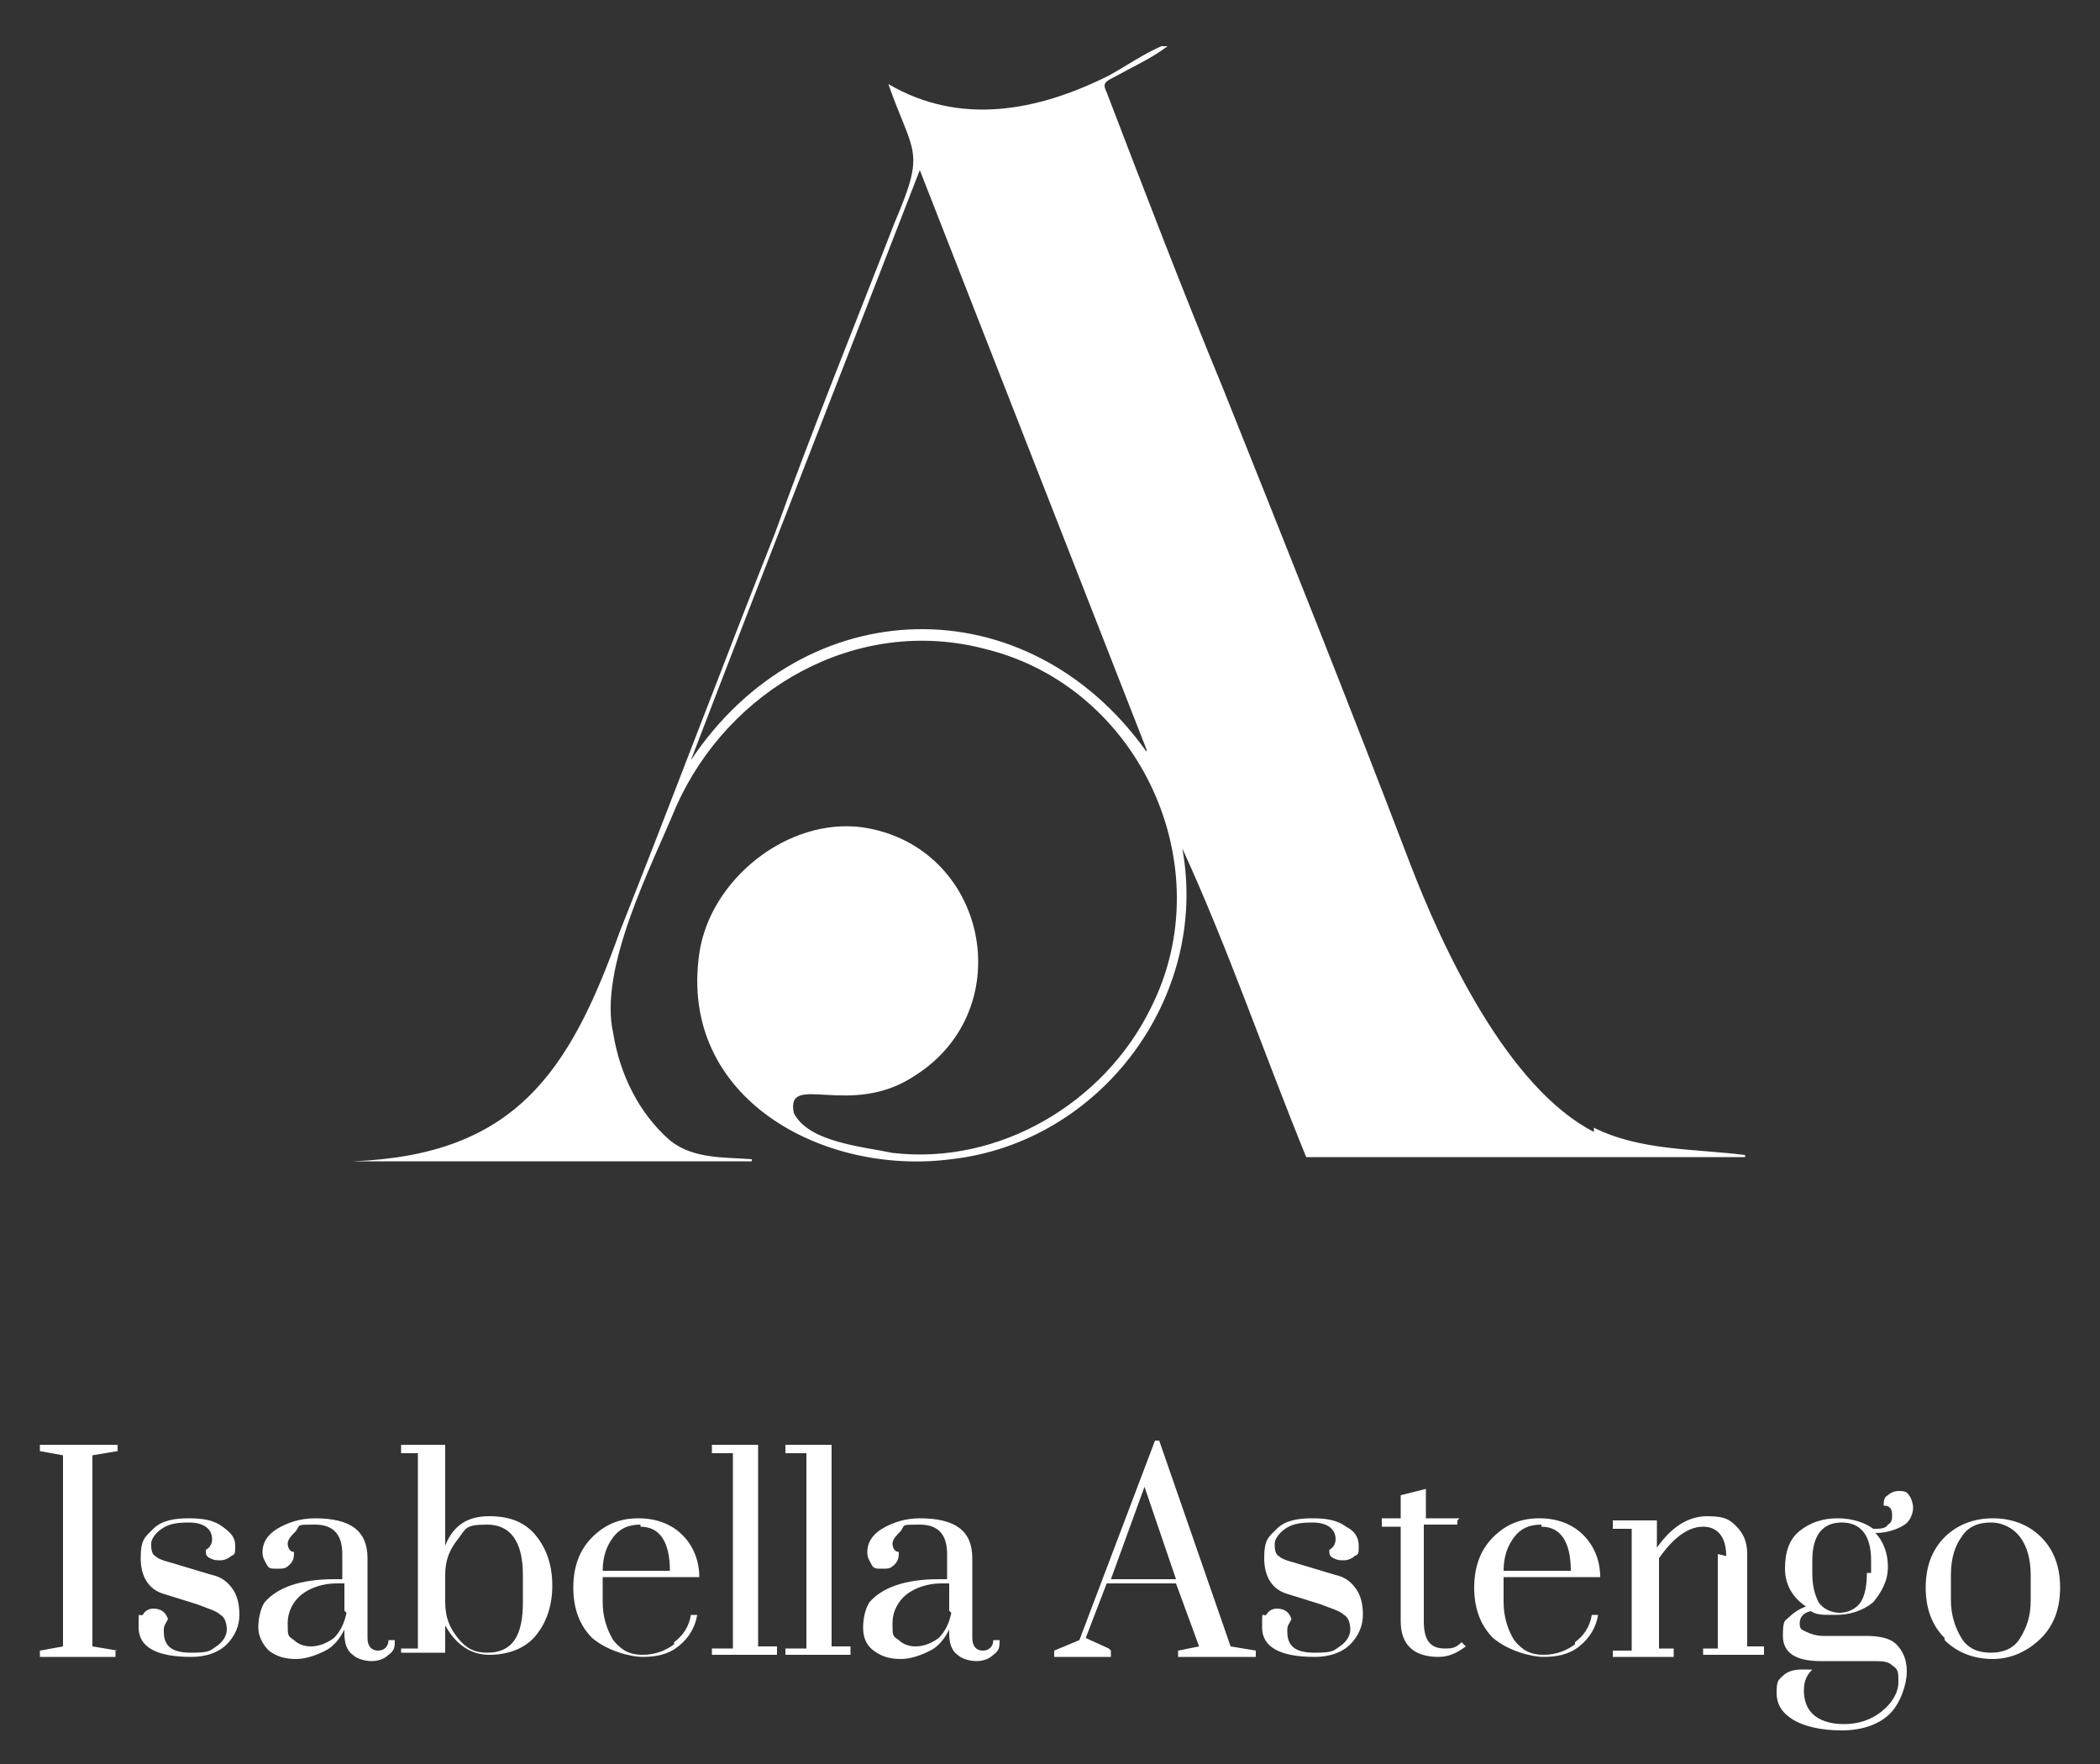
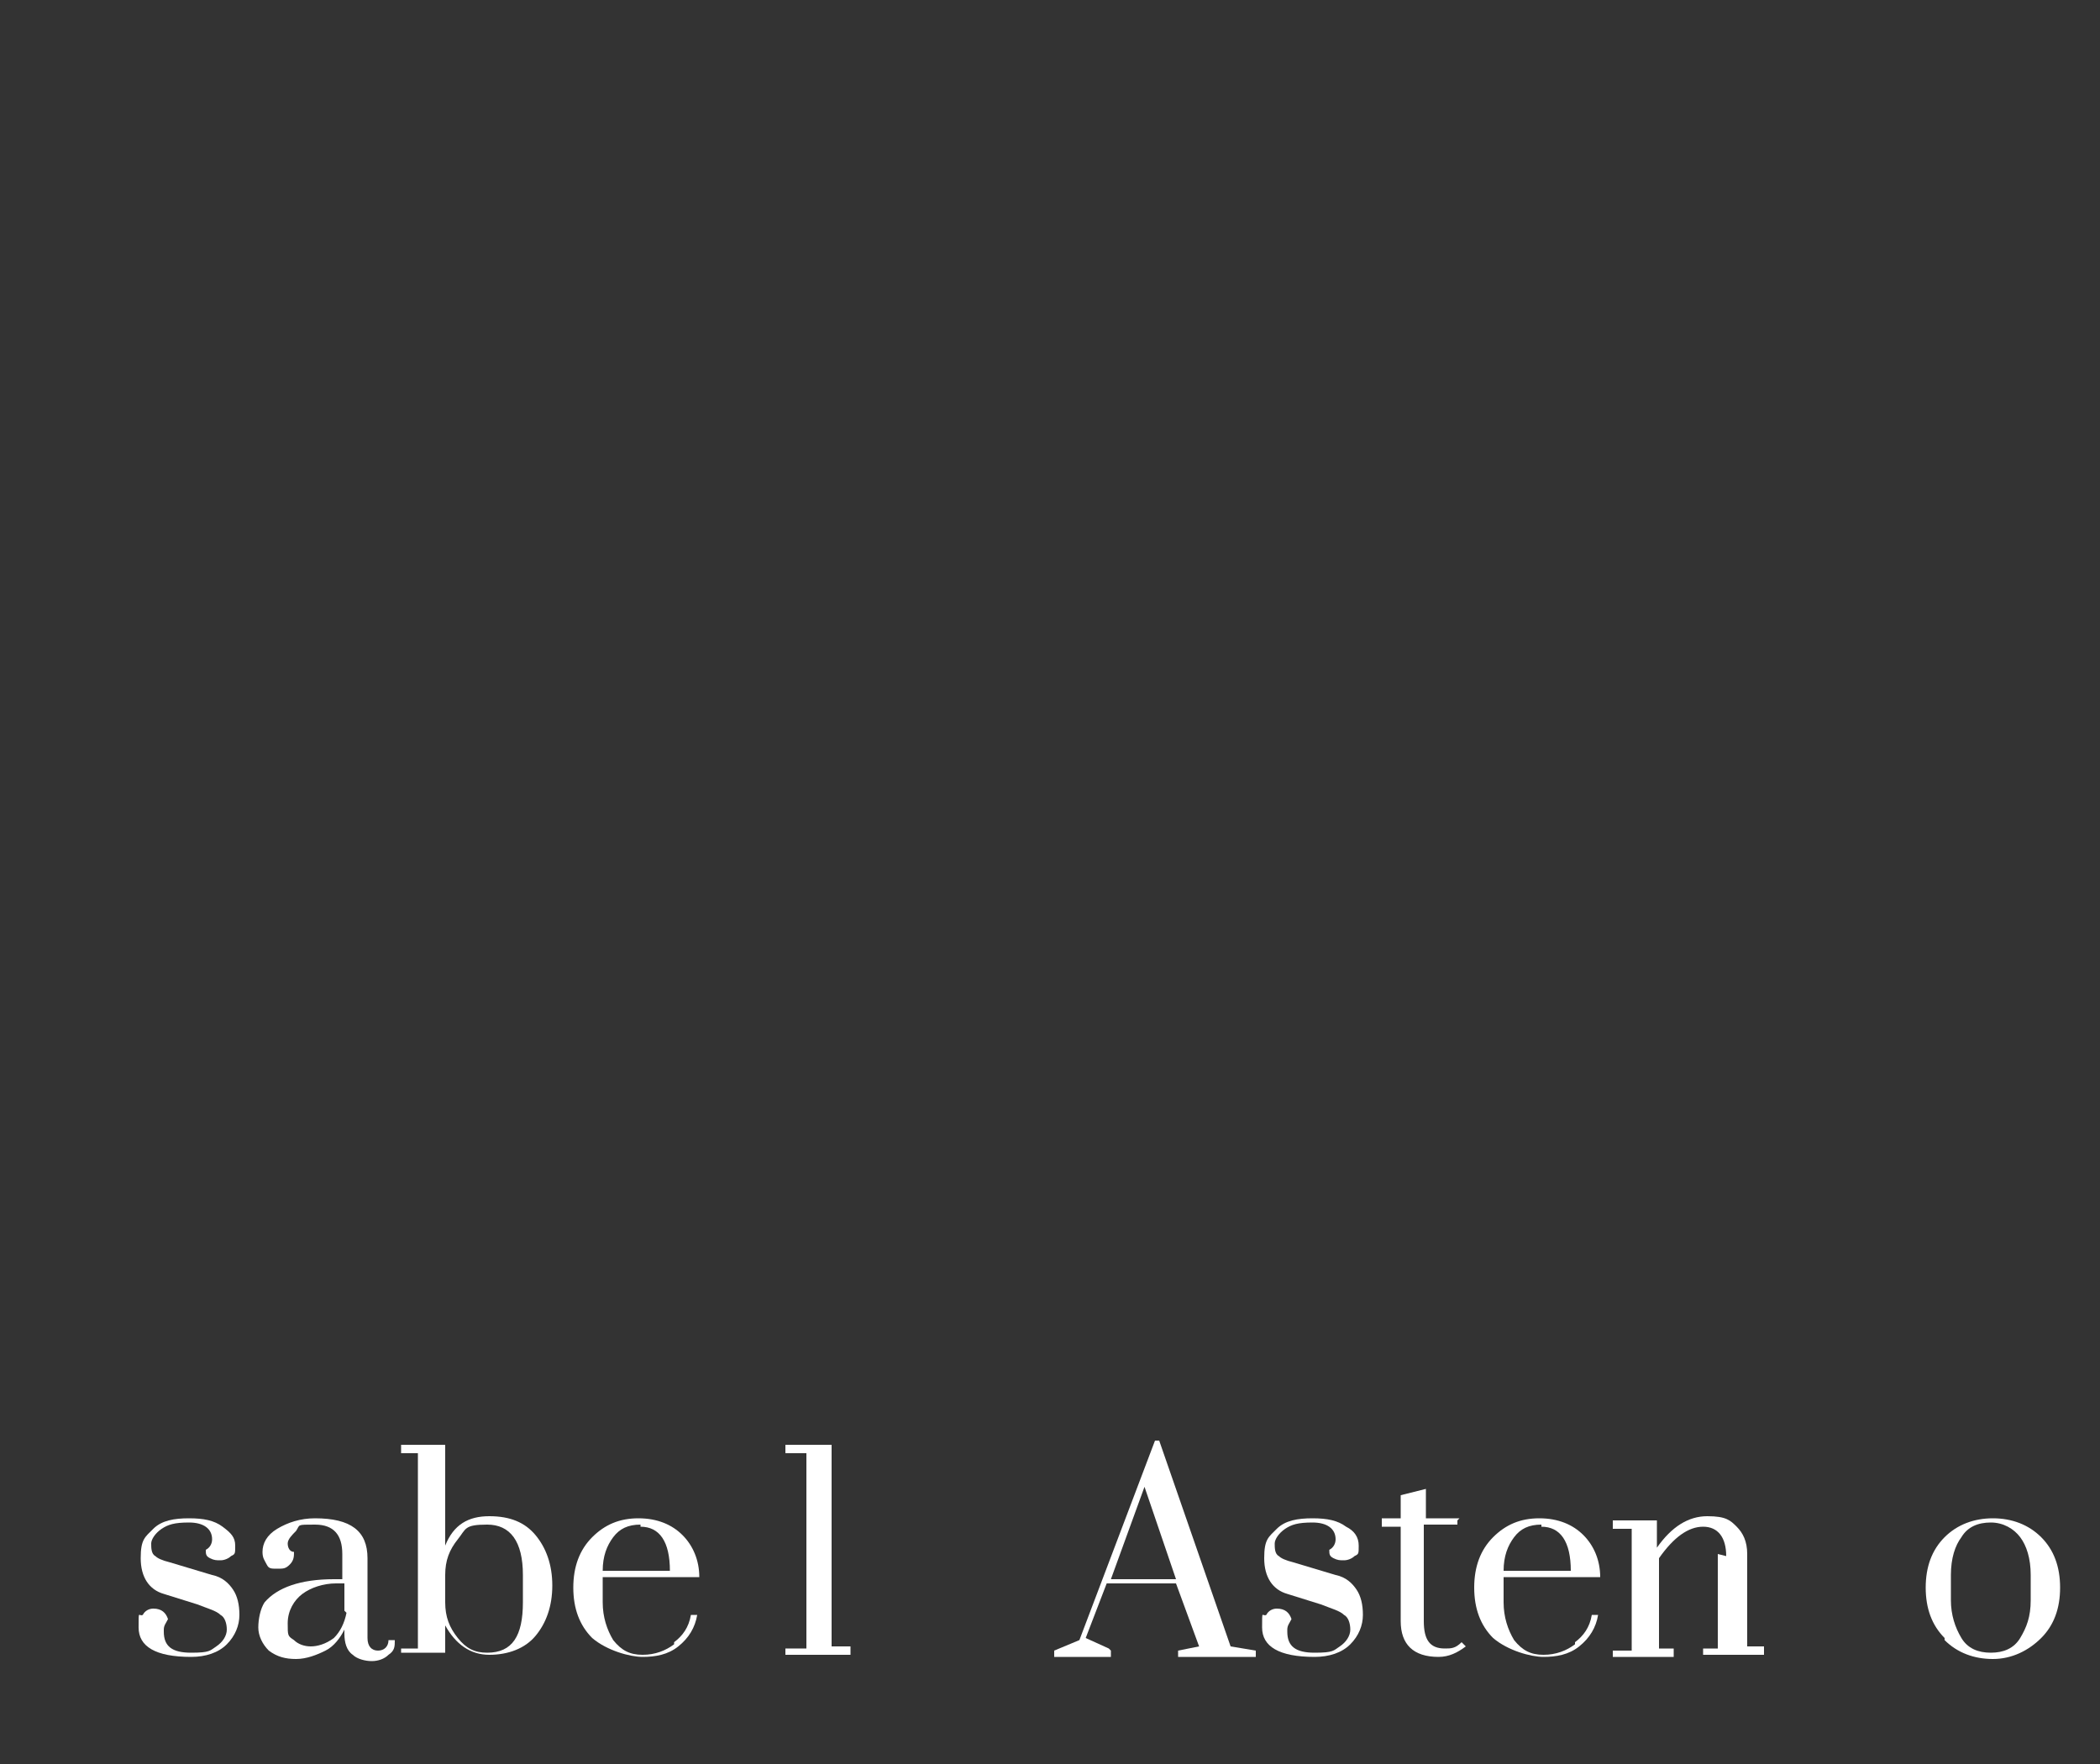
<svg xmlns="http://www.w3.org/2000/svg" id="Livello_1" data-name="Livello 1" viewBox="0 0 100 84">
  <rect x="0" y="0" width="100" height="84" fill="#333333" stroke="none" />
  <defs>
    <style>      .cls-1 {        fill: #fff;        stroke-width: 0px;      }    </style>
  </defs>
-   <path class="cls-1" d="M75.9,53.9c-4.1-2.1-7.2-8.7-8.8-12.9-2.9-7.6-5.9-15.1-8.9-22.6-1.9-4.6-3.7-9.3-5.5-14-.2-.4-.1-.5.3-.7.9-.5,1.8-.9,2.6-1.5-.2,0-.3,0-.3,0-.9.4-1.6.9-2.5,1.4-3.4,1.7-7.1,2.4-10.5.4,1.2,3.4,1.8,3.1.3,6.6-1.9,4.9-3.9,9.8-5.7,14.8-2.5,6.3-4.9,12.7-7.4,19-2.4,6.7-5,10.6-12.7,10.9,0,0,0,0,0,0h19s0,0,0-.1c-1.3-.1-2.8,0-3.9-.9-1.5-1.3-2.4-3.2-2.7-5.1-.7-3.1,1.8-7.9,3-10.8,2.5-5.6,8.6-9.1,14.7-7.5,7.4,1.8,11.3,10.4,7.9,17.1-2.2,4.5-7.2,7.5-12.3,6.9-1.4-.3-4-.5-4.7-1.9-.4-2,2.7.3,5.8-1.8,5-3.2,3.4-10.9-2.5-11.8-3.6-.5-7.3,2.5-7.8,6-1,6.9,5.9,10.6,12,9.8,7.1-.8,12.3-7.7,11-14.8,2.2,4.8,3.9,9.8,5.9,14.7,7,0,13.9,0,20.9,0,0,0,0,0,0-.1-2.4-.3-5-.2-7.2-1.3h0ZM54.6,35.8c-5.7-8-16.3-7.7-21.7.4,3.6-9.4,7.3-18.8,10.9-28.1,0,0,0,0,0,0,3.6,9.2,7.2,18.4,10.8,27.6,0,0,0,0,0,0h0Z" />
  <g>
-     <path class="cls-1" d="M5.5,78.6v.3H1.9v-.3l1.1-.2v-9.1l-1.1-.2v-.3h3.7v.3l-1.2.2v9.1l1.2.2h0Z" />
    <path class="cls-1" d="M7.8,77.7c0,.7.4,1,1.3,1s.9-.1,1.2-.3c.3-.2.5-.5.5-.8s-.1-.6-.3-.7c-.2-.2-.6-.3-1.1-.5l-1.6-.5c-.7-.2-1.1-.8-1.1-1.7s.2-1,.6-1.4c.4-.4,1-.5,1.7-.5s1.2.1,1.6.4.6.5.6.9,0,.4-.2.5c-.1.1-.3.2-.5.2s-.3,0-.5-.1-.2-.2-.2-.4c.2-.1.3-.3.3-.5,0-.5-.4-.8-1.1-.8s-1,.1-1.3.3c-.3.2-.5.5-.5.7s0,.5.2.6c.1.1.3.2.7.3l2,.6c.5.1.8.4,1,.7.2.3.3.7.3,1.2s-.2,1-.6,1.4c-.4.4-1,.6-1.7.6-1.7,0-2.5-.5-2.5-1.4s0-.5.2-.6c.1-.2.3-.3.5-.3.4,0,.6.2.7.5-.1.2-.2.3-.2.5h0Z" />
    <path class="cls-1" d="M16.4,77.6c-.2.4-.5.8-.9,1-.4.2-.9.4-1.4.4s-.9-.1-1.3-.4c-.3-.3-.5-.7-.5-1.1s.1-.9.3-1.2c.6-.7,1.7-1.1,3.3-1.1h.4v-1.2c0-.9-.4-1.4-1.3-1.4s-.7,0-.9.3c-.2.2-.4.4-.4.6s.1.4.3.4c0,.2,0,.4-.2.6-.2.2-.3.2-.6.2s-.4,0-.5-.2-.2-.3-.2-.6c0-.4.2-.8.7-1.1.5-.3,1.1-.5,1.8-.5,1.7,0,2.5.6,2.5,1.9v3.8c0,.4.2.6.5.6s.5-.2.5-.5h.3c0,.3,0,.5-.3.7-.2.2-.5.3-.8.3s-.7-.1-.9-.3c-.3-.2-.4-.6-.4-1h0ZM16.4,76.7v-1.3h-.4c-.6,0-1.2.2-1.6.5-.4.3-.7.8-.7,1.4s0,.6.3.8c.2.2.5.3.8.3s.7-.1,1.1-.4c.3-.3.5-.7.6-1.2h0Z" />
    <path class="cls-1" d="M19.1,78.8v-.3h.8v-9.3h-.8v-.4h2.1v4.8c.4-1,1.1-1.4,2.1-1.4s1.7.3,2.2.9.8,1.4.8,2.4-.3,1.8-.8,2.4c-.5.6-1.3.9-2.2.9s-1.6-.5-2.1-1.4v1.3h-2.1ZM24.9,76.2v-1.2c0-1.6-.6-2.4-1.7-2.4s-1,.2-1.4.7c-.4.5-.6,1-.6,1.7v1.3c0,.7.2,1.2.6,1.7.4.5.8.7,1.4.7,1.2,0,1.7-.8,1.7-2.4h0Z" />
    <path class="cls-1" d="M32.1,78.2c.4-.3.7-.7.8-1.3h.3c-.1.6-.4,1.1-.9,1.5-.5.4-1.1.5-1.7.5s-1.7-.3-2.4-.9c-.6-.6-.9-1.4-.9-2.4s.3-1.8.9-2.4c.6-.6,1.3-.9,2.2-.9s1.6.3,2.1.8c.5.5.8,1.2.8,2h-4.6v1.2c0,.7.2,1.3.5,1.8.4.5.8.7,1.4.7s1.1-.2,1.5-.5h0ZM30.5,72.6c-.6,0-1,.2-1.3.6s-.5.9-.5,1.6h3.2c0-1.4-.5-2.1-1.4-2.1h0Z" />
-     <path class="cls-1" d="M33.9,69.1v-.3h2.2v9.6h.9v.4h-3.1v-.3h1v-9.3h-1Z" />
    <path class="cls-1" d="M37.4,69.1v-.3h2.2v9.6h.9v.4h-3.1v-.3h1v-9.3h-1Z" />
-     <path class="cls-1" d="M45.2,77.6c-.2.4-.5.8-.9,1-.4.2-.9.4-1.4.4s-.9-.1-1.3-.4-.5-.7-.5-1.1.1-.9.3-1.2c.6-.7,1.7-1.1,3.3-1.1h.4v-1.2c0-.9-.4-1.4-1.3-1.4s-.7,0-.9.3c-.2.2-.4.4-.4.6s.1.4.3.4c0,.2,0,.4-.2.6-.2.2-.3.2-.6.2s-.4,0-.5-.2-.2-.3-.2-.6c0-.4.2-.8.7-1.1.5-.3,1.1-.5,1.8-.5,1.7,0,2.5.6,2.5,1.9v3.8c0,.4.2.6.5.6s.5-.2.5-.5h.3c0,.3,0,.5-.3.7-.2.2-.5.3-.8.3s-.7-.1-.9-.3c-.3-.2-.4-.6-.4-1h0ZM45.2,76.7v-1.3h-.4c-.6,0-1.2.2-1.6.5-.4.3-.7.8-.7,1.4s0,.6.3.8c.2.2.5.3.8.3s.7-.1,1.1-.4c.3-.3.5-.7.6-1.2h0Z" />
    <path class="cls-1" d="M52.9,78.6v.3h-2.7v-.3l1.2-.5,3.6-9.5h.2l3.4,9.8,1.2.2v.3h-3.7v-.3l1-.2-1.1-3h-3.3l-1,2.6,1.1.5h0ZM54.5,70.8l-1.6,4.4h3.1l-1.5-4.4Z" />
    <path class="cls-1" d="M61.3,77.7c0,.7.4,1,1.3,1s.9-.1,1.2-.3c.3-.2.5-.5.5-.8s-.1-.6-.3-.7c-.2-.2-.6-.3-1.1-.5l-1.6-.5c-.7-.2-1.1-.8-1.1-1.7s.2-1,.6-1.4c.4-.4,1-.5,1.7-.5s1.2.1,1.6.4c.4.2.6.5.6.9s0,.4-.2.5c-.1.1-.3.2-.5.2s-.3,0-.5-.1-.2-.2-.2-.4c.2-.1.3-.3.3-.5,0-.5-.4-.8-1.1-.8s-1,.1-1.3.3c-.3.2-.5.5-.5.7s0,.5.2.6c.1.1.3.2.7.3l2,.6c.5.1.8.4,1,.7.2.3.3.7.3,1.2s-.2,1-.6,1.4c-.4.4-1,.6-1.7.6-1.7,0-2.5-.5-2.5-1.4s0-.5.2-.6c.1-.2.3-.3.5-.3.4,0,.6.2.7.5-.1.2-.2.3-.2.5h0Z" />
    <path class="cls-1" d="M69.4,72.4v.2h-1.6v4.6c0,.9.3,1.3,1,1.3.3,0,.5,0,.8-.3l.2.2c-.4.3-.8.5-1.3.5-1.2,0-1.8-.6-1.8-1.7v-4.5h-.9v-.4h.9v-1.1l1.2-.3v1.4h1.6Z" />
    <path class="cls-1" d="M75,78.2c.4-.3.7-.7.8-1.3h.3c-.1.6-.4,1.1-.9,1.5-.5.4-1.1.5-1.7.5s-1.7-.3-2.4-.9c-.6-.6-.9-1.4-.9-2.4s.3-1.8.9-2.4c.6-.6,1.3-.9,2.2-.9s1.6.3,2.1.8c.5.5.8,1.2.8,2h-4.6v1.2c0,.7.2,1.3.5,1.8.4.5.8.7,1.4.7s1.1-.2,1.5-.5h0ZM73.4,72.6c-.6,0-1,.2-1.3.6s-.5.9-.5,1.6h3.2c0-1.4-.5-2.1-1.4-2.1h0Z" />
    <path class="cls-1" d="M82.2,74.1c0-.9-.4-1.4-1.1-1.4s-1.4.5-2.1,1.5v4.3h.7v.4h-2.9v-.3h.9v-5.8h-.9v-.4h2.1v1.3c.7-1,1.5-1.5,2.4-1.5s1.1.2,1.4.5.5.7.5,1.3v4.4h.8v.4h-2.9v-.3h.7v-4.5h0Z" />
-     <path class="cls-1" d="M86.5,76.7c-.6,0-.8.3-.8.6s.1.3.3.4c.2.1.5.2.8.2h2c.7,0,1.2.1,1.5.4.3.3.5.7.5,1.3s-.3,1.5-.8,2c-.5.5-1.3.8-2.3.8s-1.8-.2-2.3-.5c-.5-.3-.8-.7-.8-1.3s.1-.6.3-.8c.2-.2.5-.3.9-.3s.2,0,.5,0c-.3.3-.4.6-.4,1s.1.8.4,1.1c.3.3.8.5,1.5.5s1.3-.2,1.8-.6c.5-.4.8-.9.8-1.4s0-.6-.3-.8c-.2-.2-.5-.2-1-.2h-2.4c-1.2,0-1.8-.4-1.8-1.2s.1-.7.3-.9.5-.4.8-.5c-.6-.4-1-1-1-1.8s.2-1.4.7-1.8c.5-.4,1.1-.6,1.8-.6s1.3.2,1.7.5c.3,0,.6,0,.7-.2.2-.1.2-.3.2-.4s0-.3-.1-.4-.2-.1-.3-.1c0-.2,0-.4.2-.5.1-.1.3-.2.5-.2s.4,0,.5.2c.1.1.2.4.2.6s-.1.6-.4.8c-.3.2-.8.4-1.4.4.4.4.6,1,.6,1.6,0,.7-.3,1.2-.7,1.7-.5.4-1.1.6-1.8.6s-.9,0-1.2-.2h0ZM89.1,74.9v-.6c0-1.2-.5-1.8-1.4-1.8s-1.4.6-1.4,1.8v.6c0,.6.1,1,.3,1.4.2.3.6.5,1,.5s.8-.2,1-.5c.2-.3.3-.8.3-1.4Z" />
    <path class="cls-1" d="M92.6,78c-.6-.6-.9-1.4-.9-2.4s.3-1.8.9-2.4c.6-.6,1.4-.9,2.3-.9s1.7.3,2.3.9c.6.6.9,1.4.9,2.4s-.3,1.8-.9,2.4c-.6.6-1.4,1-2.3,1s-1.7-.3-2.3-.9h0ZM96.7,76.2v-1.2c0-.8-.2-1.4-.5-1.8-.3-.4-.8-.7-1.4-.7s-1.1.2-1.4.7c-.3.4-.5,1-.5,1.8v1.2c0,.7.2,1.3.5,1.8.3.5.8.7,1.4.7s1.1-.2,1.4-.7.5-1,.5-1.8Z" />
  </g>
</svg>